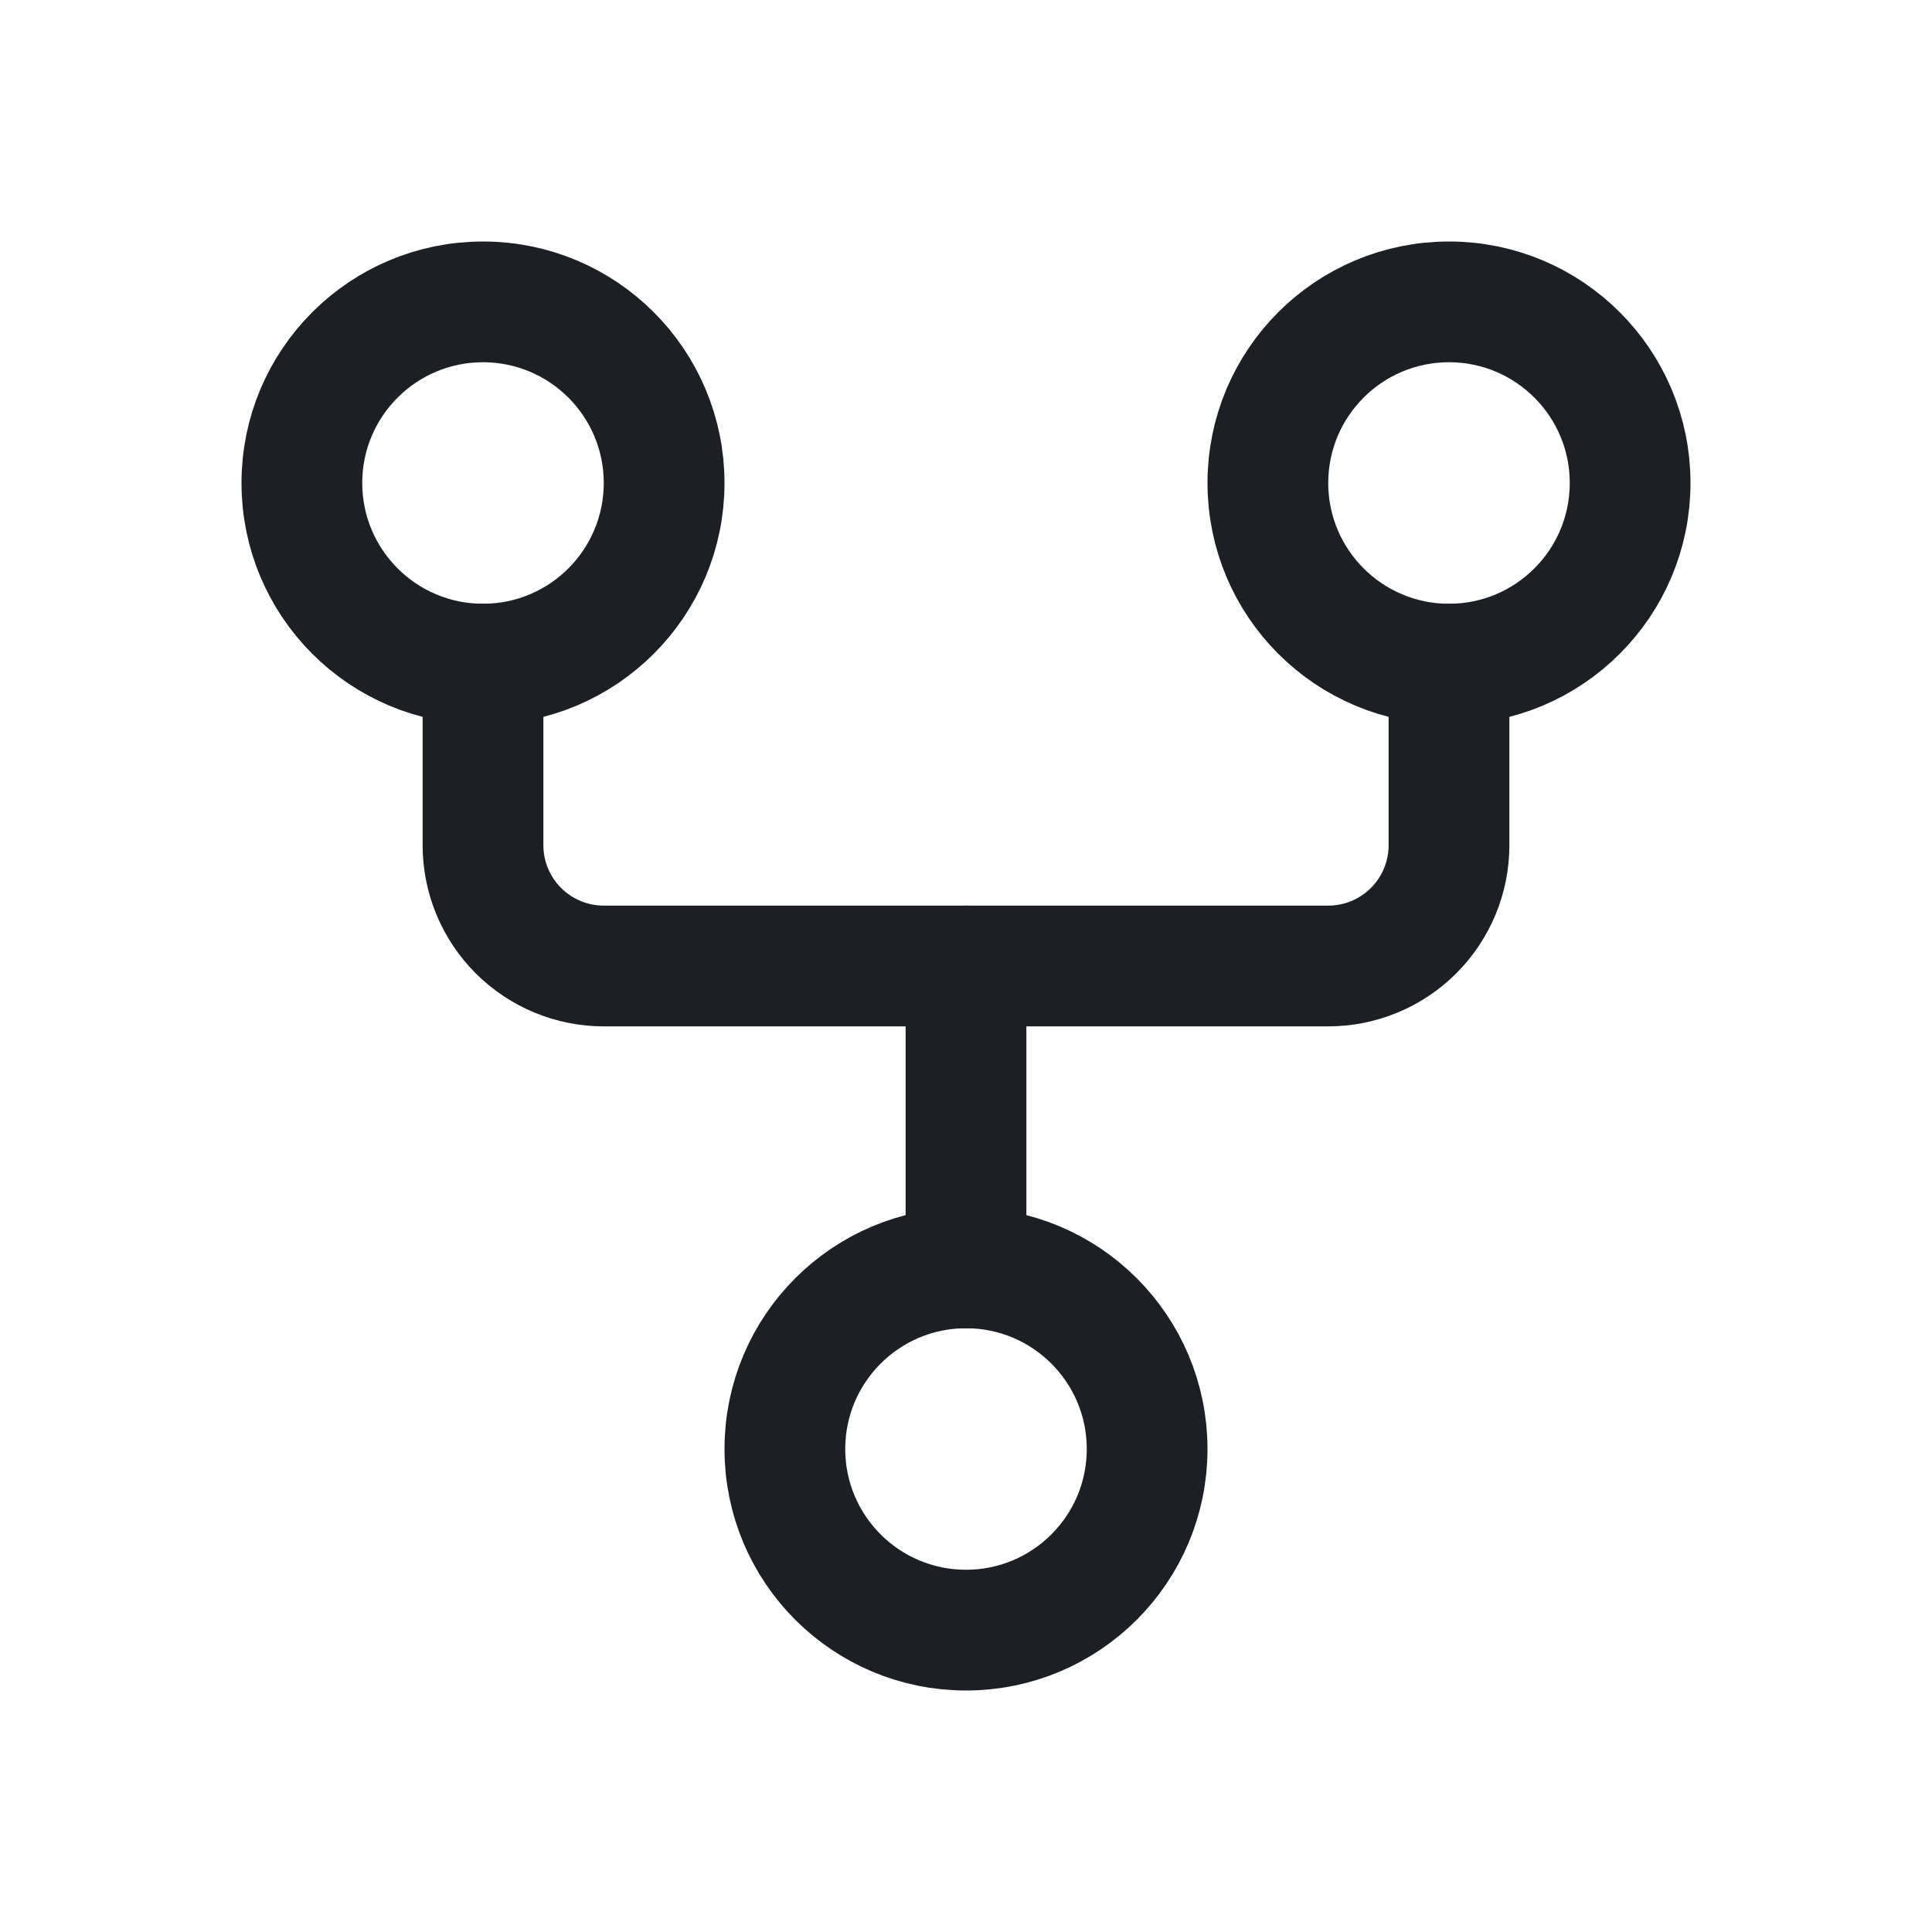
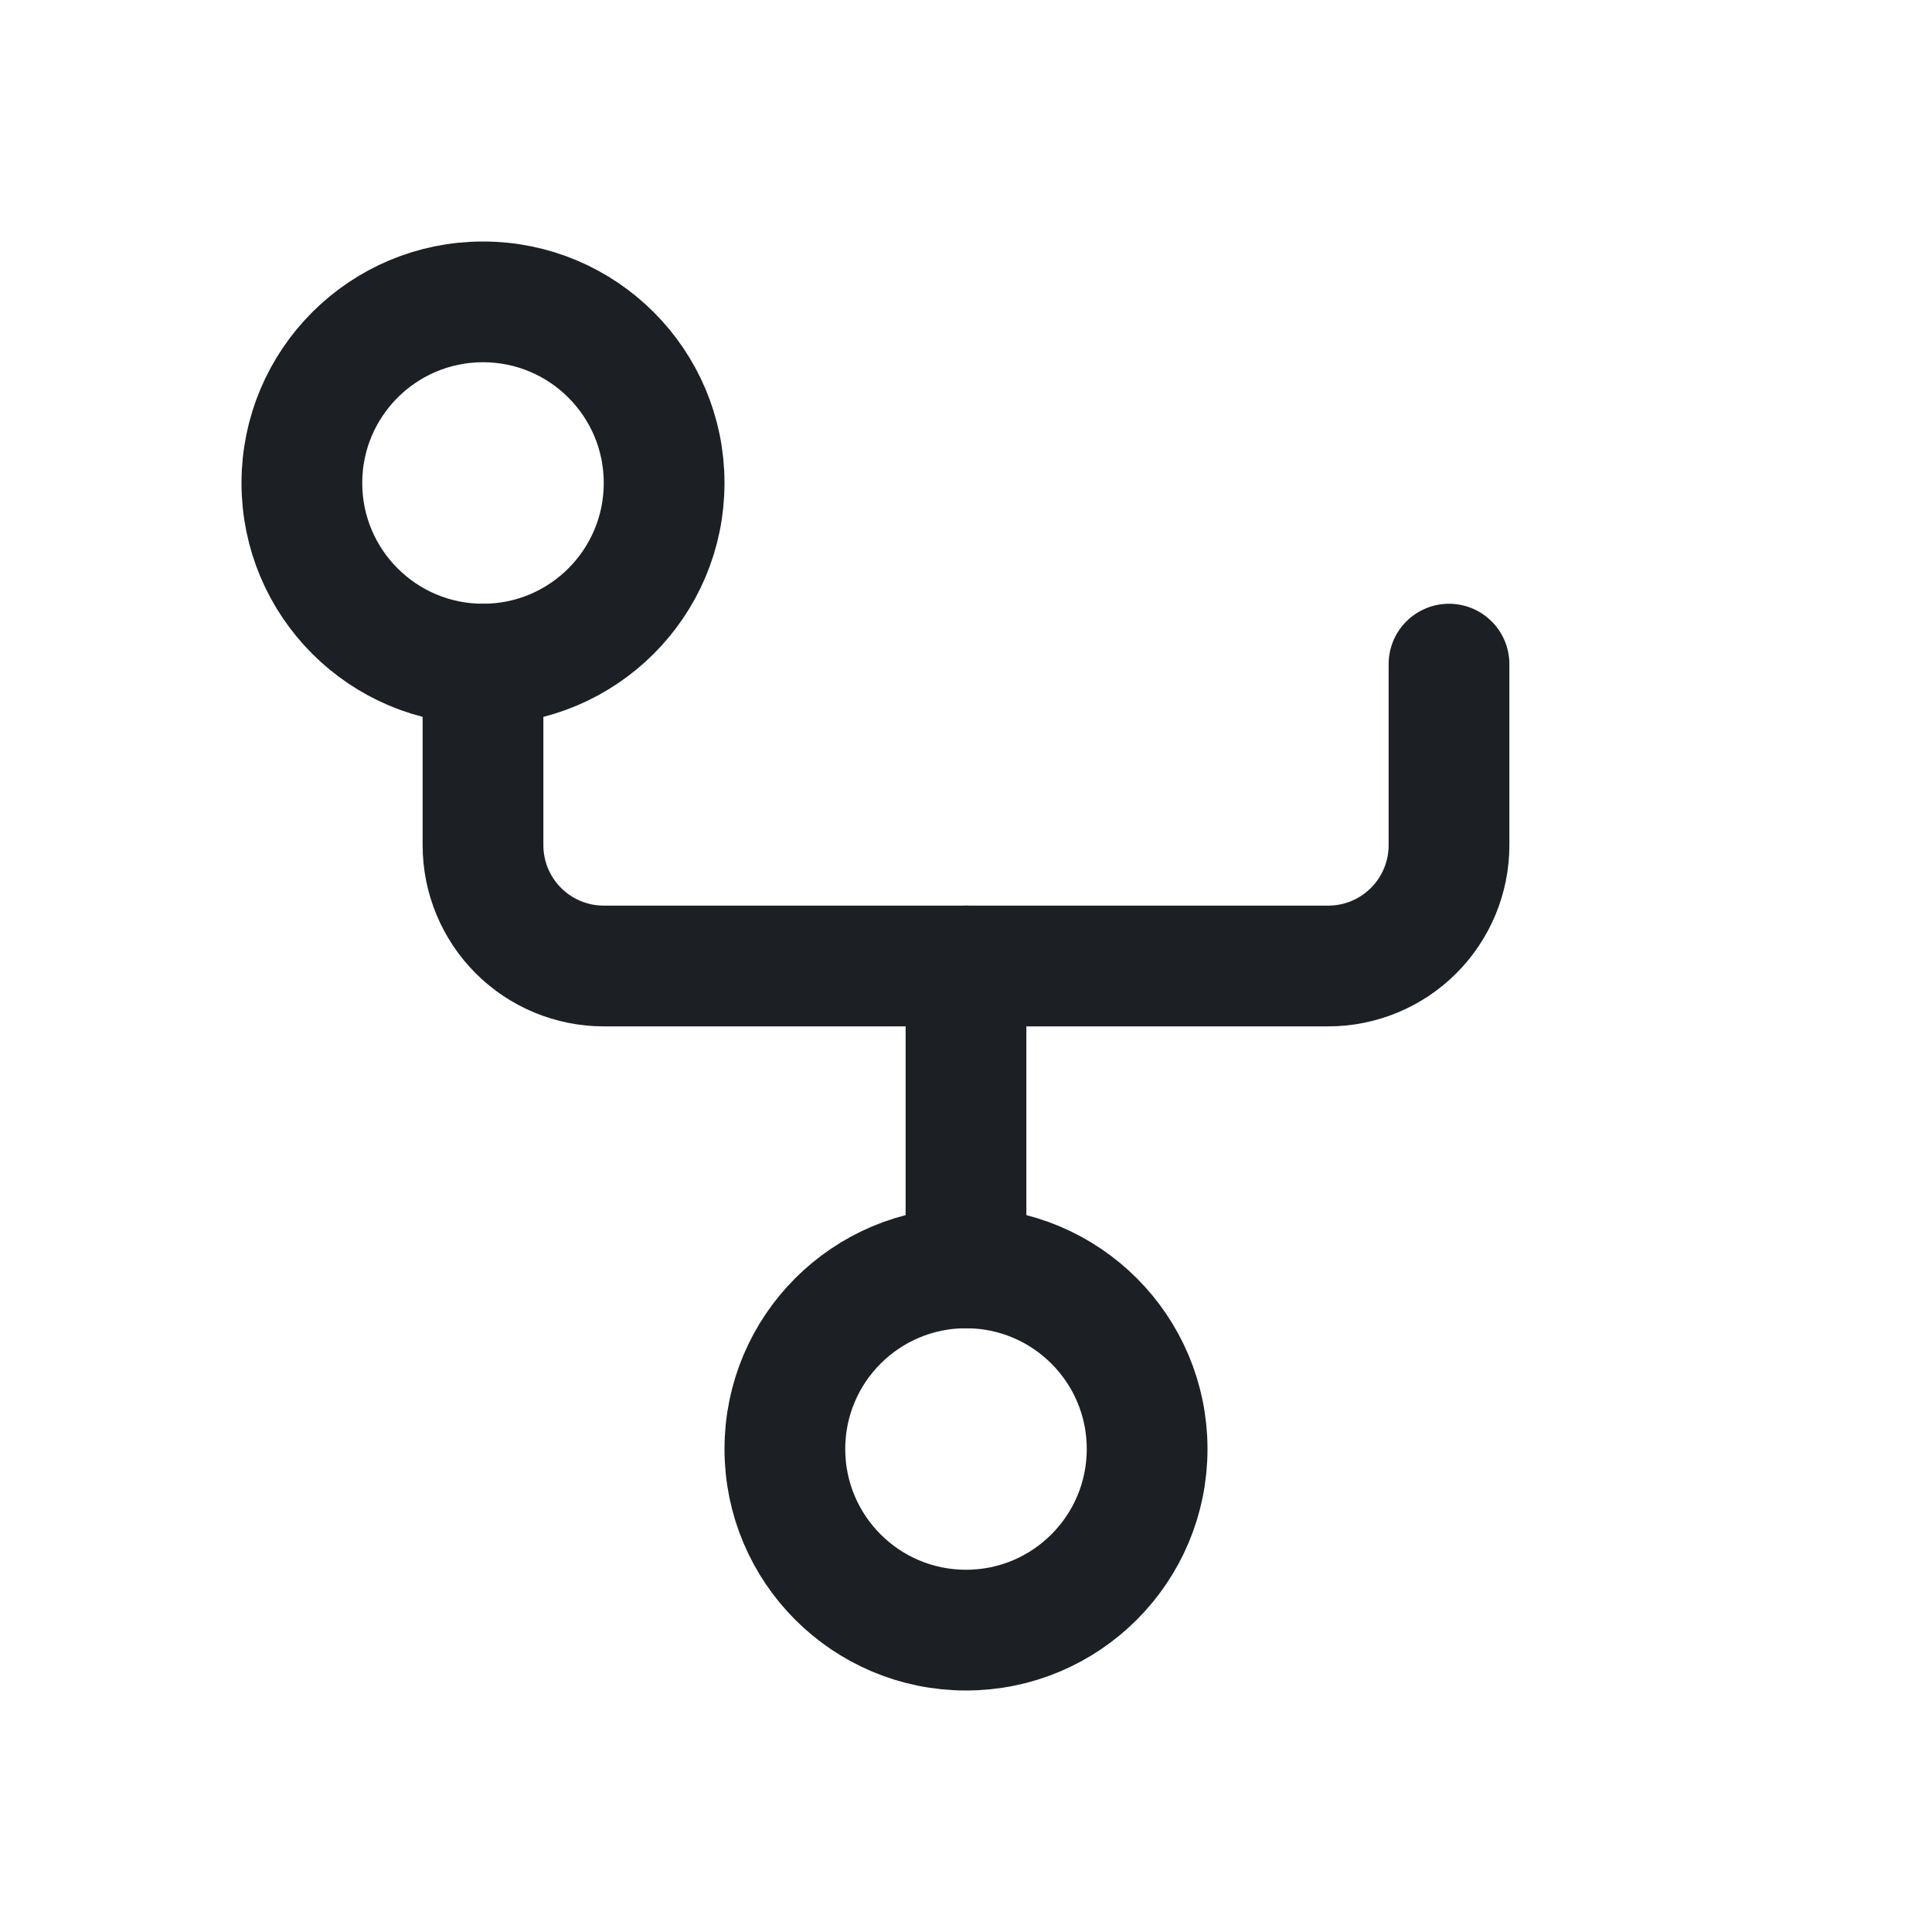
<svg xmlns="http://www.w3.org/2000/svg" width="32" height="32" viewBox="0 0 32 32" fill="none">
  <path d="M8 11V14C8 14.53 8.211 15.039 8.586 15.414C8.961 15.789 9.47 16 10 16H22C22.53 16 23.039 15.789 23.414 15.414C23.789 15.039 24 14.53 24 14V11" stroke="#1C2024" stroke-width="2" stroke-linecap="round" stroke-linejoin="round" />
  <path d="M16 16V21" stroke="#1C2024" stroke-width="2" stroke-linecap="round" stroke-linejoin="round" />
  <path d="M8 11C9.657 11 11 9.657 11 8C11 6.343 9.657 5 8 5C6.343 5 5 6.343 5 8C5 9.657 6.343 11 8 11Z" stroke="#1C2024" stroke-width="2" stroke-linecap="round" stroke-linejoin="round" />
  <path d="M16 27C17.657 27 19 25.657 19 24C19 22.343 17.657 21 16 21C14.343 21 13 22.343 13 24C13 25.657 14.343 27 16 27Z" stroke="#1C2024" stroke-width="2" stroke-linecap="round" stroke-linejoin="round" />
-   <path d="M24 11C25.657 11 27 9.657 27 8C27 6.343 25.657 5 24 5C22.343 5 21 6.343 21 8C21 9.657 22.343 11 24 11Z" stroke="#1C2024" stroke-width="2" stroke-linecap="round" stroke-linejoin="round" />
</svg>